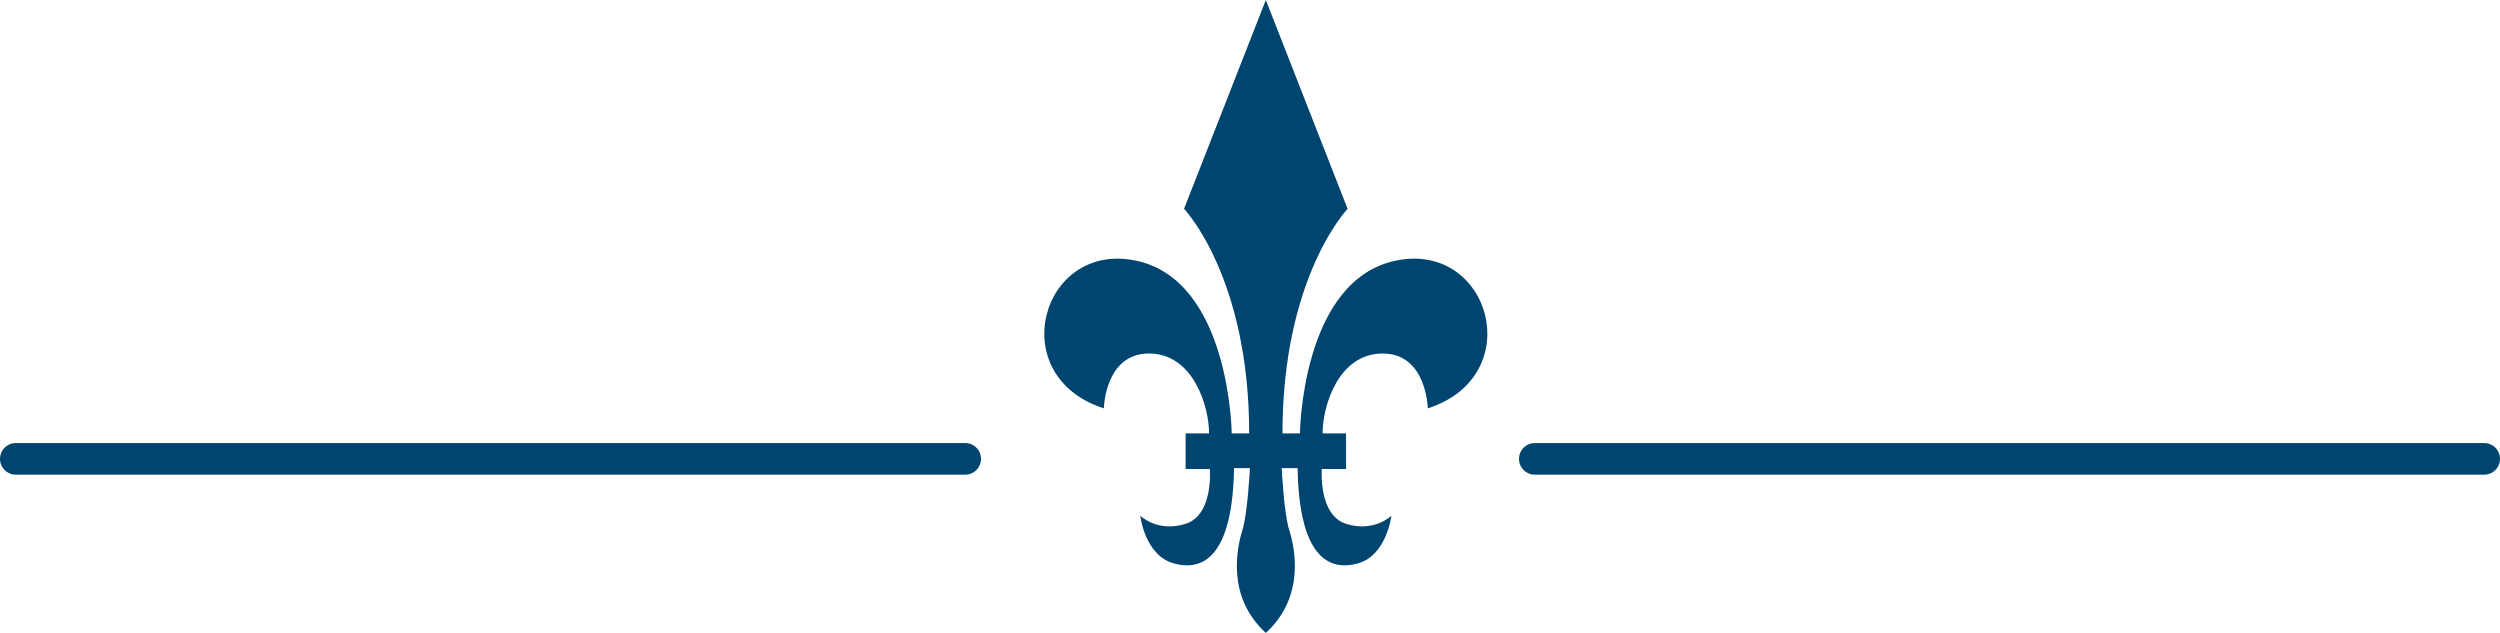
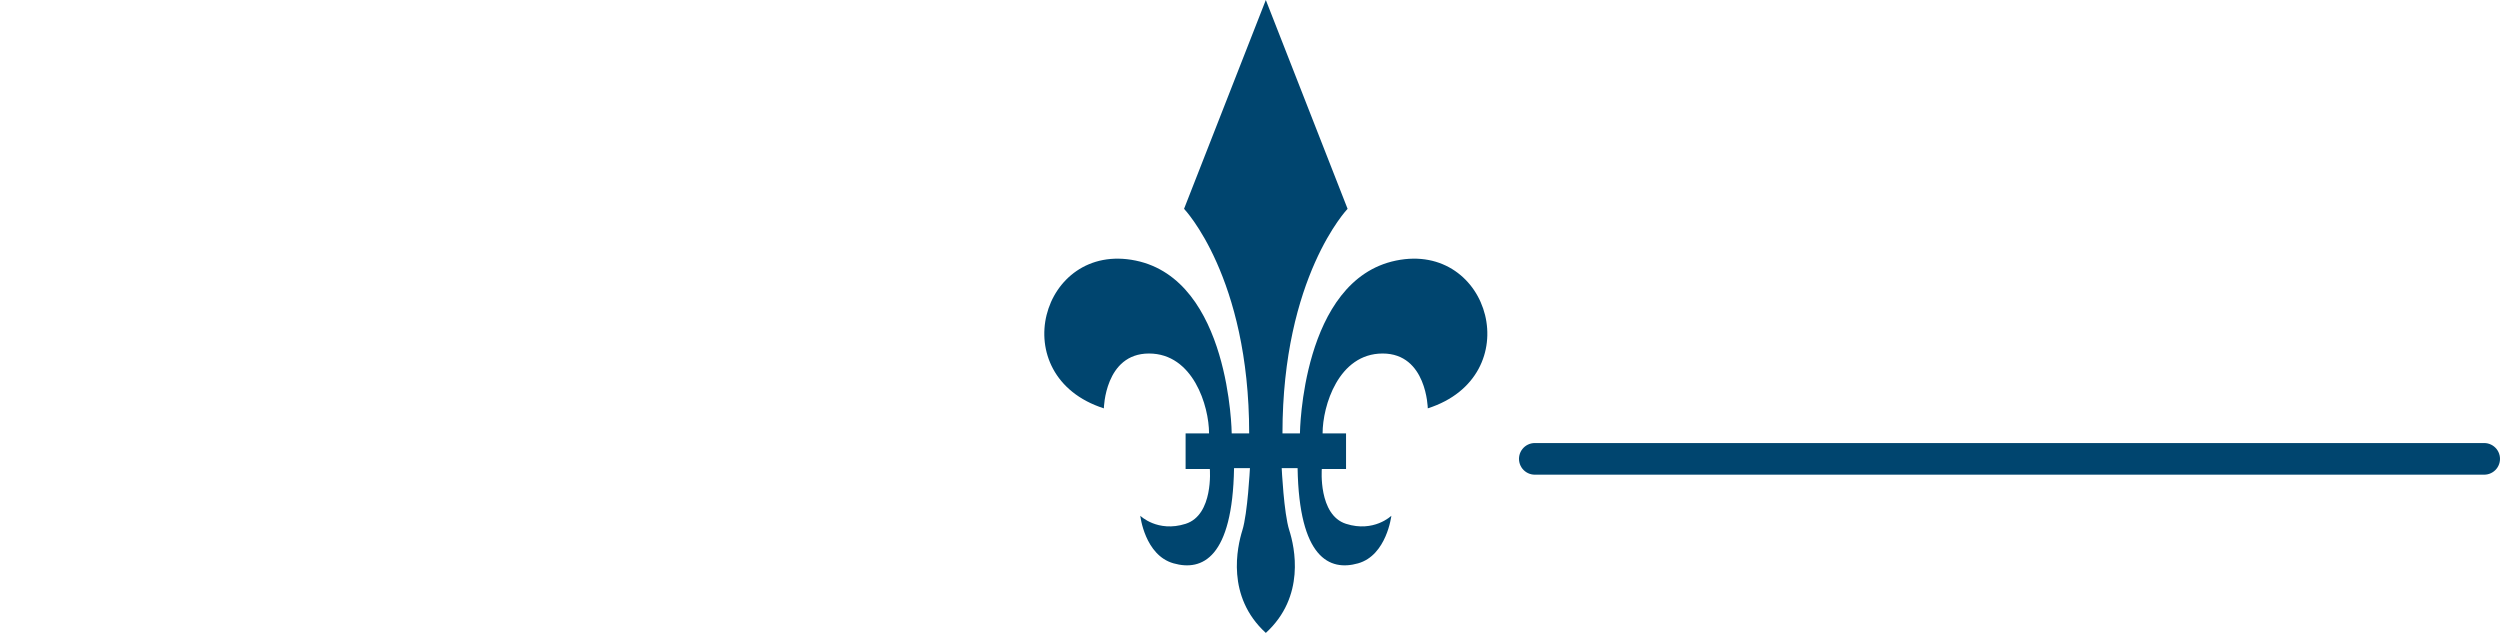
<svg xmlns="http://www.w3.org/2000/svg" width="79" height="20" viewBox="0 0 79 20" fill="none">
  <path d="M40 0L37.416 6.599C37.416 6.599 39.474 8.744 39.474 13.695H38.922C38.922 13.695 38.873 8.849 35.886 8.234C32.898 7.619 31.704 11.884 34.882 12.904C34.882 12.904 34.912 11.171 36.308 11.171C37.704 11.171 38.206 12.832 38.206 13.695H37.465V14.82H38.231C38.231 14.82 38.353 16.272 37.465 16.553C36.578 16.834 36.033 16.298 36.033 16.298C36.033 16.298 36.173 17.547 37.086 17.802C37.992 18.058 38.947 17.626 38.996 14.794H39.498C39.498 14.794 39.425 16.226 39.259 16.756C39.094 17.286 38.739 18.849 40 20C41.261 18.849 40.912 17.292 40.741 16.756C40.569 16.22 40.502 14.794 40.502 14.794H41.004C41.053 17.626 42.008 18.058 42.914 17.802C43.82 17.547 43.967 16.298 43.967 16.298C43.967 16.298 43.416 16.834 42.535 16.553C41.653 16.272 41.769 14.82 41.769 14.82H42.535V13.695H41.794C41.794 12.825 42.296 11.171 43.692 11.171C45.088 11.171 45.118 12.904 45.118 12.904C48.296 11.884 47.102 7.619 44.114 8.234C41.127 8.849 41.078 13.695 41.078 13.695H40.526C40.526 8.744 42.584 6.599 42.584 6.599L40 0Z" fill="#00456F" />
  <line x1="48.5" y1="14.5" x2="78.5" y2="14.5" stroke="#00456F" stroke-linecap="round" />
-   <line x1="0.5" y1="14.5" x2="30.5" y2="14.5" stroke="#00456F" stroke-linecap="round" />
</svg>